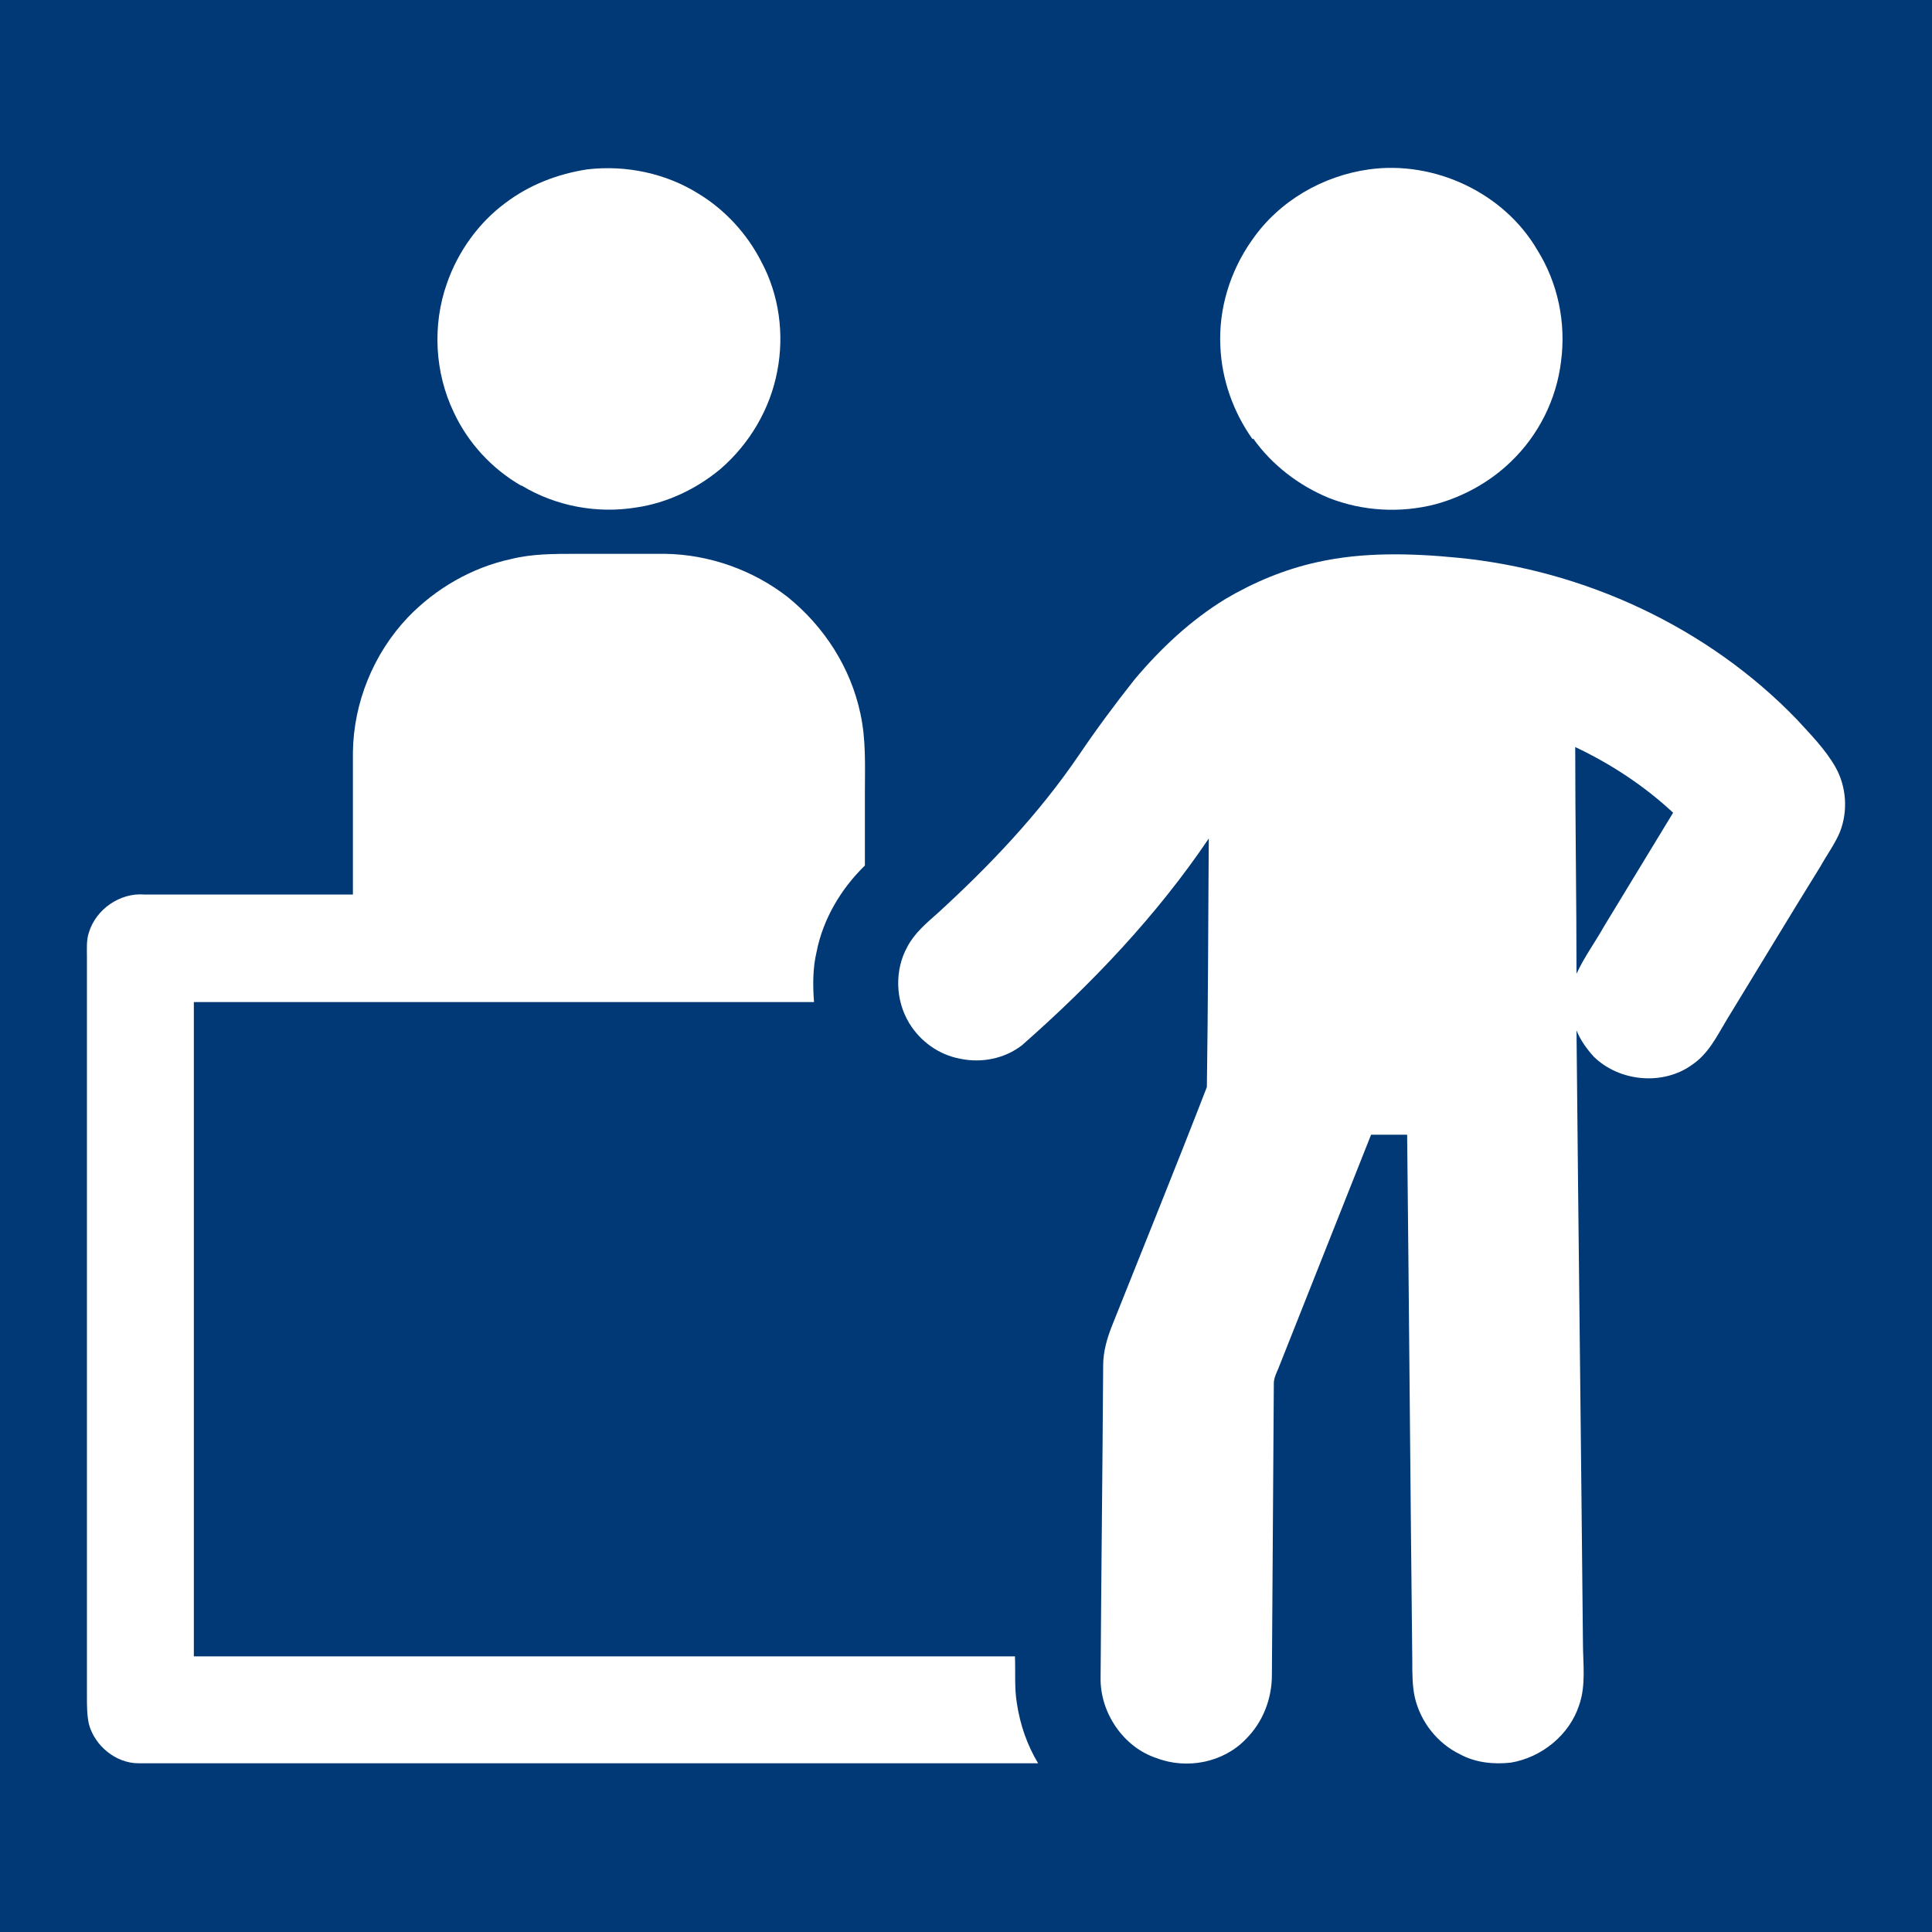
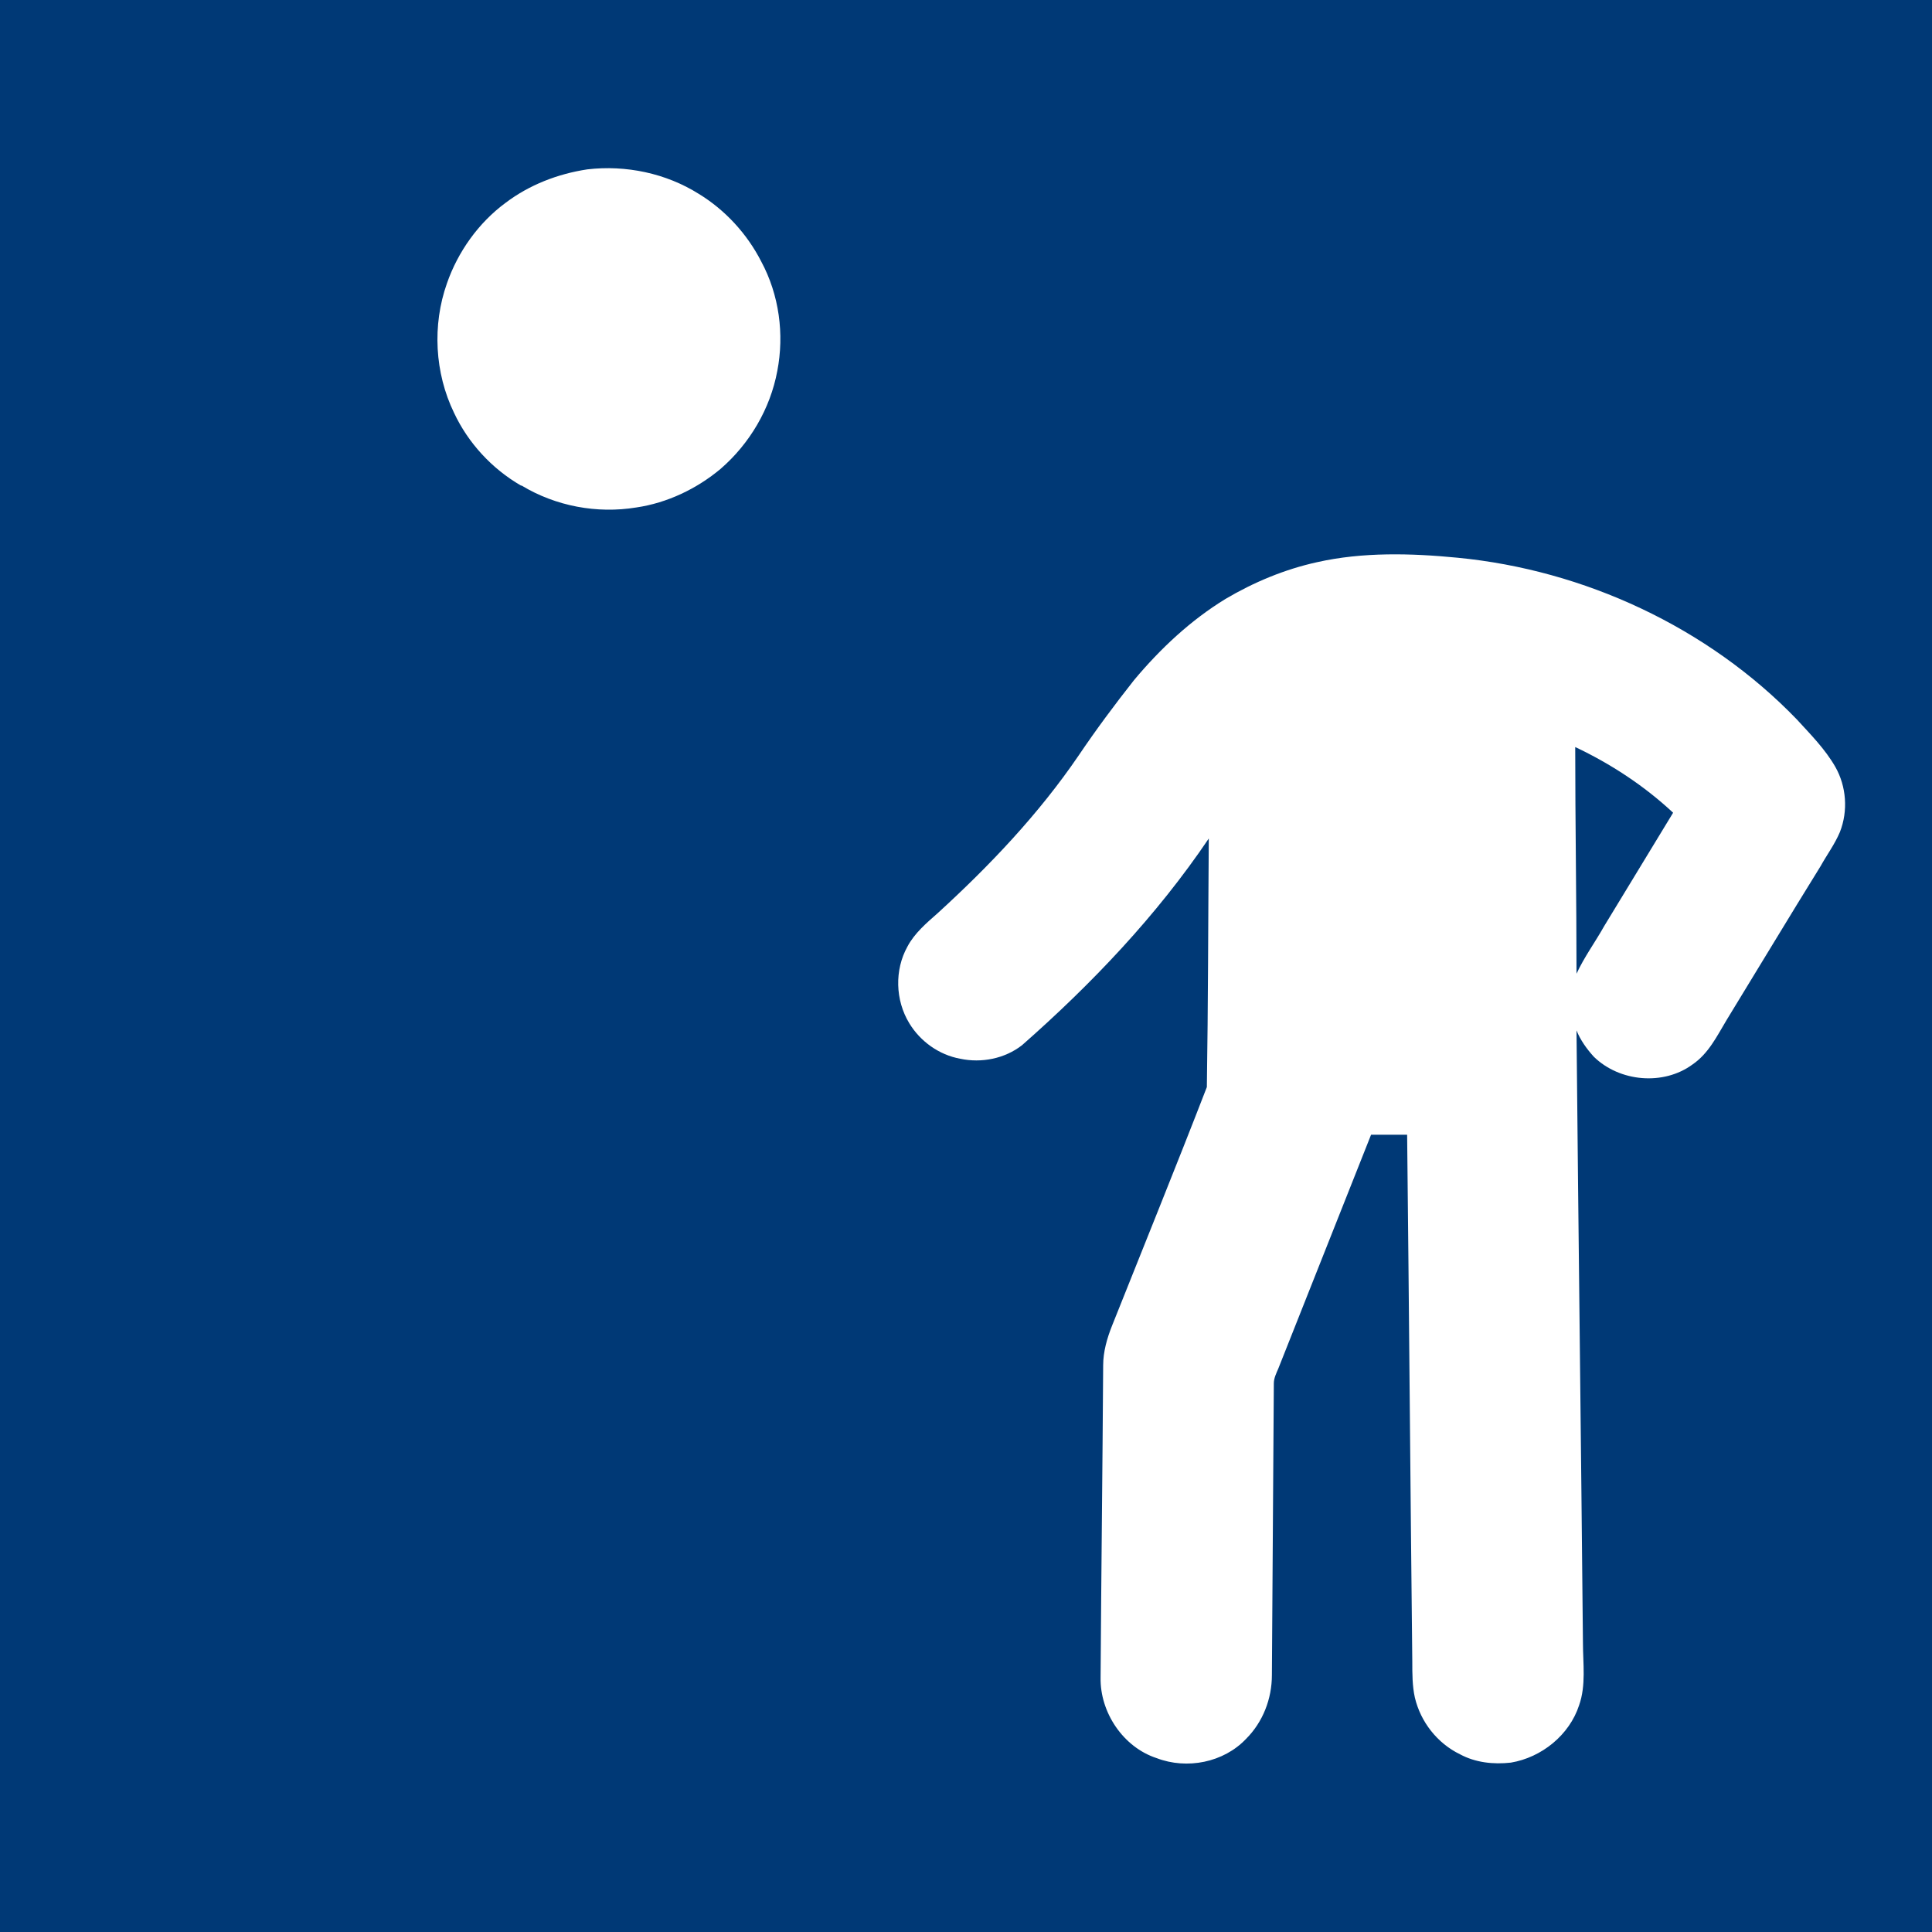
<svg xmlns="http://www.w3.org/2000/svg" id="Layer_1" version="1.1" viewBox="0 0 300 300">
  <rect x="0" y="0" width="300" height="300" fill="#808080" stroke="none" />
  <defs>
    <style>
      .st0 {
        fill: #fff;
      }

      .st1 {
        fill: #003976;
      }
    </style>
  </defs>
  <polygon class="st1" points="300 300 0 300 0 0 300 0 300 300 300 300" />
  <path class="st0" d="M81,75.4c5.3,3.2,11.7,4.4,17.8,3.4,4.8-.7,9.4-2.9,13.1-6,4.5-3.9,7.7-9.3,8.8-15.2,1.1-5.7.3-11.8-2.5-17-2.2-4.3-5.6-8-9.7-10.5-5.1-3.2-11.3-4.5-17.3-3.8-4.6.7-9,2.4-12.7,5.2-4.2,3.1-7.4,7.6-9.1,12.5-2.3,6.5-1.9,13.9,1.1,20.1,2.2,4.7,5.9,8.7,10.4,11.3h0Z" />
-   <path class="st0" d="M194.6,68.1c2.9,4.1,7.1,7.3,11.7,9.2,5.3,2.1,11.2,2.4,16.6,1,4.4-1.2,8.5-3.5,11.7-6.6,4.3-4.1,7.1-9.7,7.8-15.6.8-6-.5-12.2-3.7-17.3-5.2-8.9-16-13.9-26.1-12.5-7.2,1-14,4.9-18.2,11-3.4,4.8-5.2,10.7-4.9,16.5.2,5.1,2,10.2,5,14.4h0Z" />
-   <path class="st0" d="M157.6,257.2H30.1v-101.6h96.3c-.2-2.6-.2-5.3.4-7.8,1-5.1,3.8-9.8,7.5-13.4v-11.3c0-4.1.2-8.2-.7-12.3-1.5-7.1-5.6-13.5-11.3-18.1-5.4-4.2-12.2-6.6-19-6.7-4.7,0-9.3,0-14,0-3.3,0-6.7,0-9.9.8-6.1,1.3-11.8,4.6-16.1,9.1-5.3,5.6-8.4,13.2-8.5,20.9,0,7.4,0,14.7,0,22.1H22.4c-3.8-.3-7.5,2.3-8.6,5.9-.4,1.2-.3,2.5-.3,3.8v114.9c0,1.4,0,2.8.3,4.2.9,3.4,4.2,6.1,7.7,6.1,46.6,0,93.1,0,139.7,0-1.7-2.8-2.8-6-3.3-9.3-.4-2.4-.2-4.8-.3-7.3h0Z" />
  <path class="st0" d="M249.1,143.8c-1.4,2.5-3.1,4.8-4.3,7.4,0-11.7-.2-23.5-.2-35.2,5.5,2.6,10.7,6,15.2,10.2-3.6,5.9-7.1,11.7-10.7,17.6h0ZM285,119.1c-1.6-2.8-3.9-5.1-6-7.4-13.8-14.3-33-23.2-52.7-25.1-7.2-.7-14.7-.9-21.8.7-5,1.1-9.8,3.1-14.2,5.7-5.4,3.3-10.1,7.7-14.2,12.6-3,3.8-5.9,7.7-8.6,11.7-6.2,9.1-13.8,17.1-21.9,24.5-1.7,1.5-3.6,3.1-4.7,5.2-2,3.6-1.9,8.3.3,11.9,1.7,2.8,4.6,4.9,7.9,5.5,3.3.7,6.9,0,9.6-2.1,10.8-9.5,20.9-20.1,29-32.1-.1,12.8-.1,25.7-.3,38.6-4.8,12.4-9.8,24.7-14.7,37-.8,2-1.4,4.1-1.4,6.2-.1,16.2-.3,32.3-.4,48.5-.1,5.4,3.5,10.8,8.7,12.5,4.7,1.8,10.4.7,13.9-3,2.6-2.6,4-6.2,4-9.9.1-15.1.2-30.2.3-45.3,0-.8.4-1.6.7-2.3,4.8-12.1,9.6-24.2,14.4-36.3,1.9,0,3.7,0,5.6,0,.3,27.3.5,54.5.8,81.8,0,1.9,0,3.8.4,5.6.9,3.8,3.5,7.1,7,8.8,2.4,1.3,5.2,1.6,7.9,1.3,4.8-.8,9.1-4.3,10.6-8.9,1.1-3.1.6-6.5.6-9.7-.3-31.7-.7-63.4-1-95.1.6,1.5,1.6,2.9,2.7,4.1,4,3.9,10.8,4.5,15.3,1.2,2.5-1.7,3.8-4.4,5.3-6.9,4.9-8,9.7-16,14.6-23.9,1-1.8,2.2-3.4,3-5.3,1.3-3.3,1-7.1-.7-10.1h0Z" />
</svg>